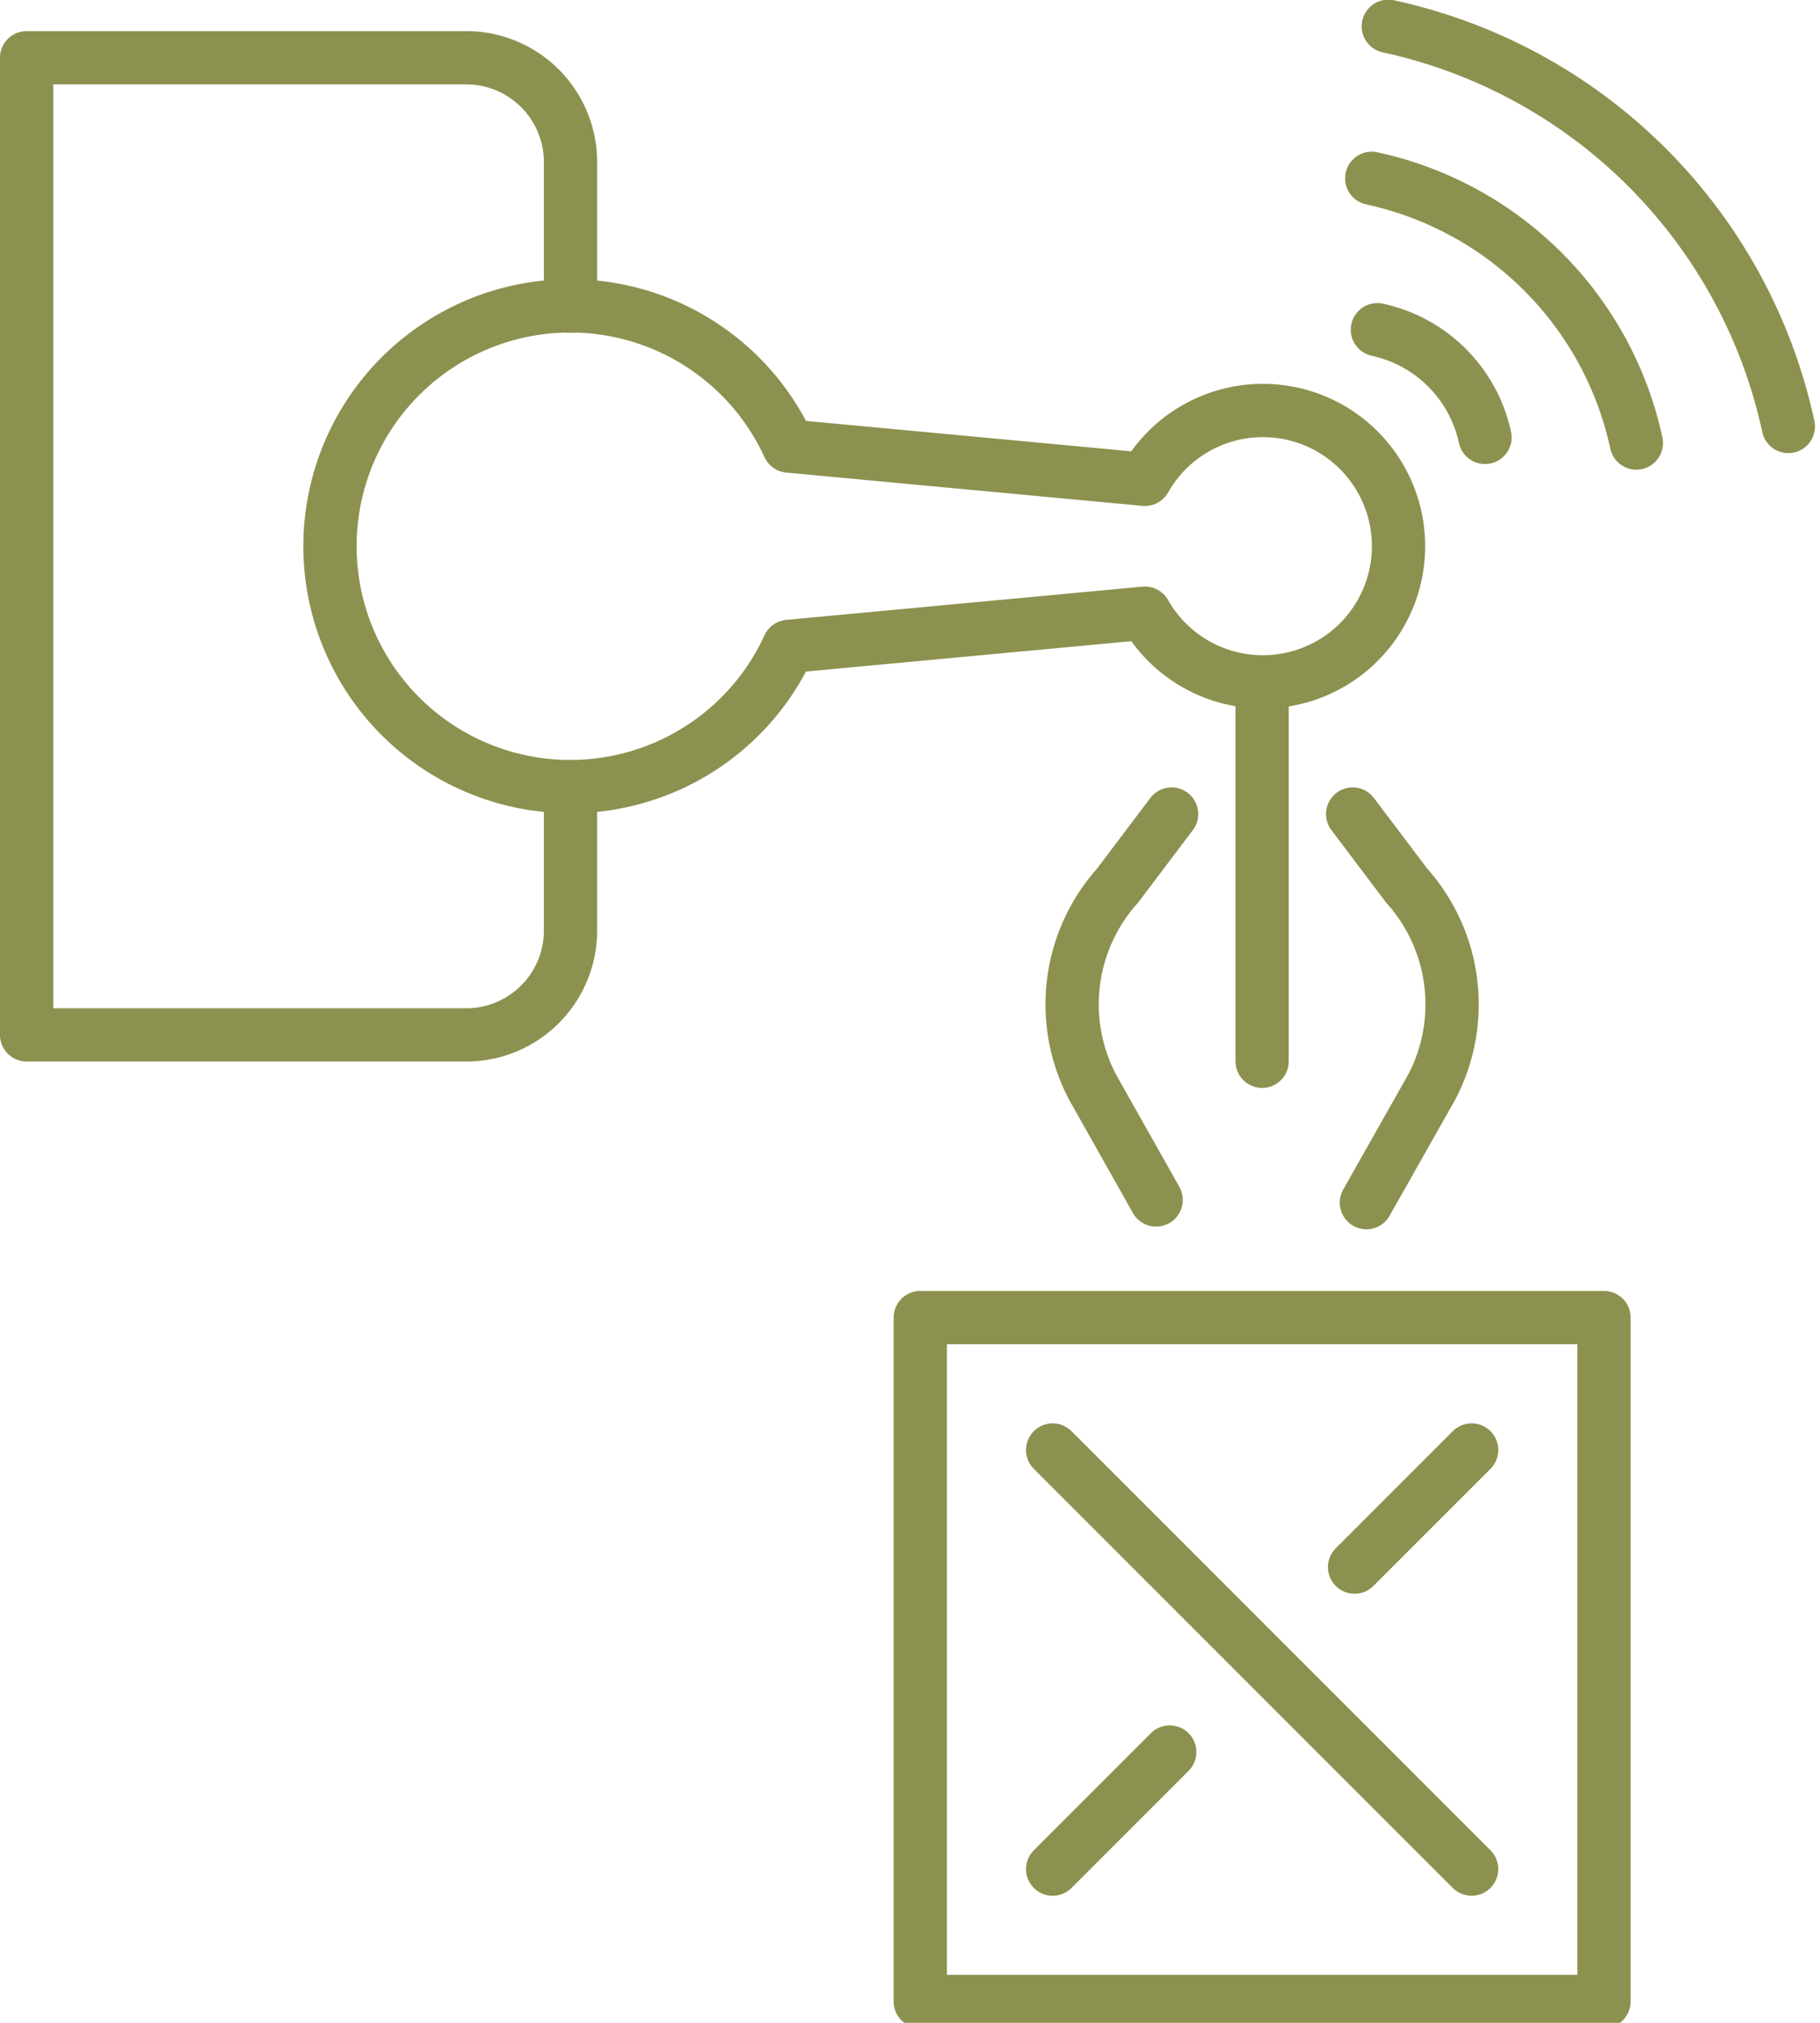
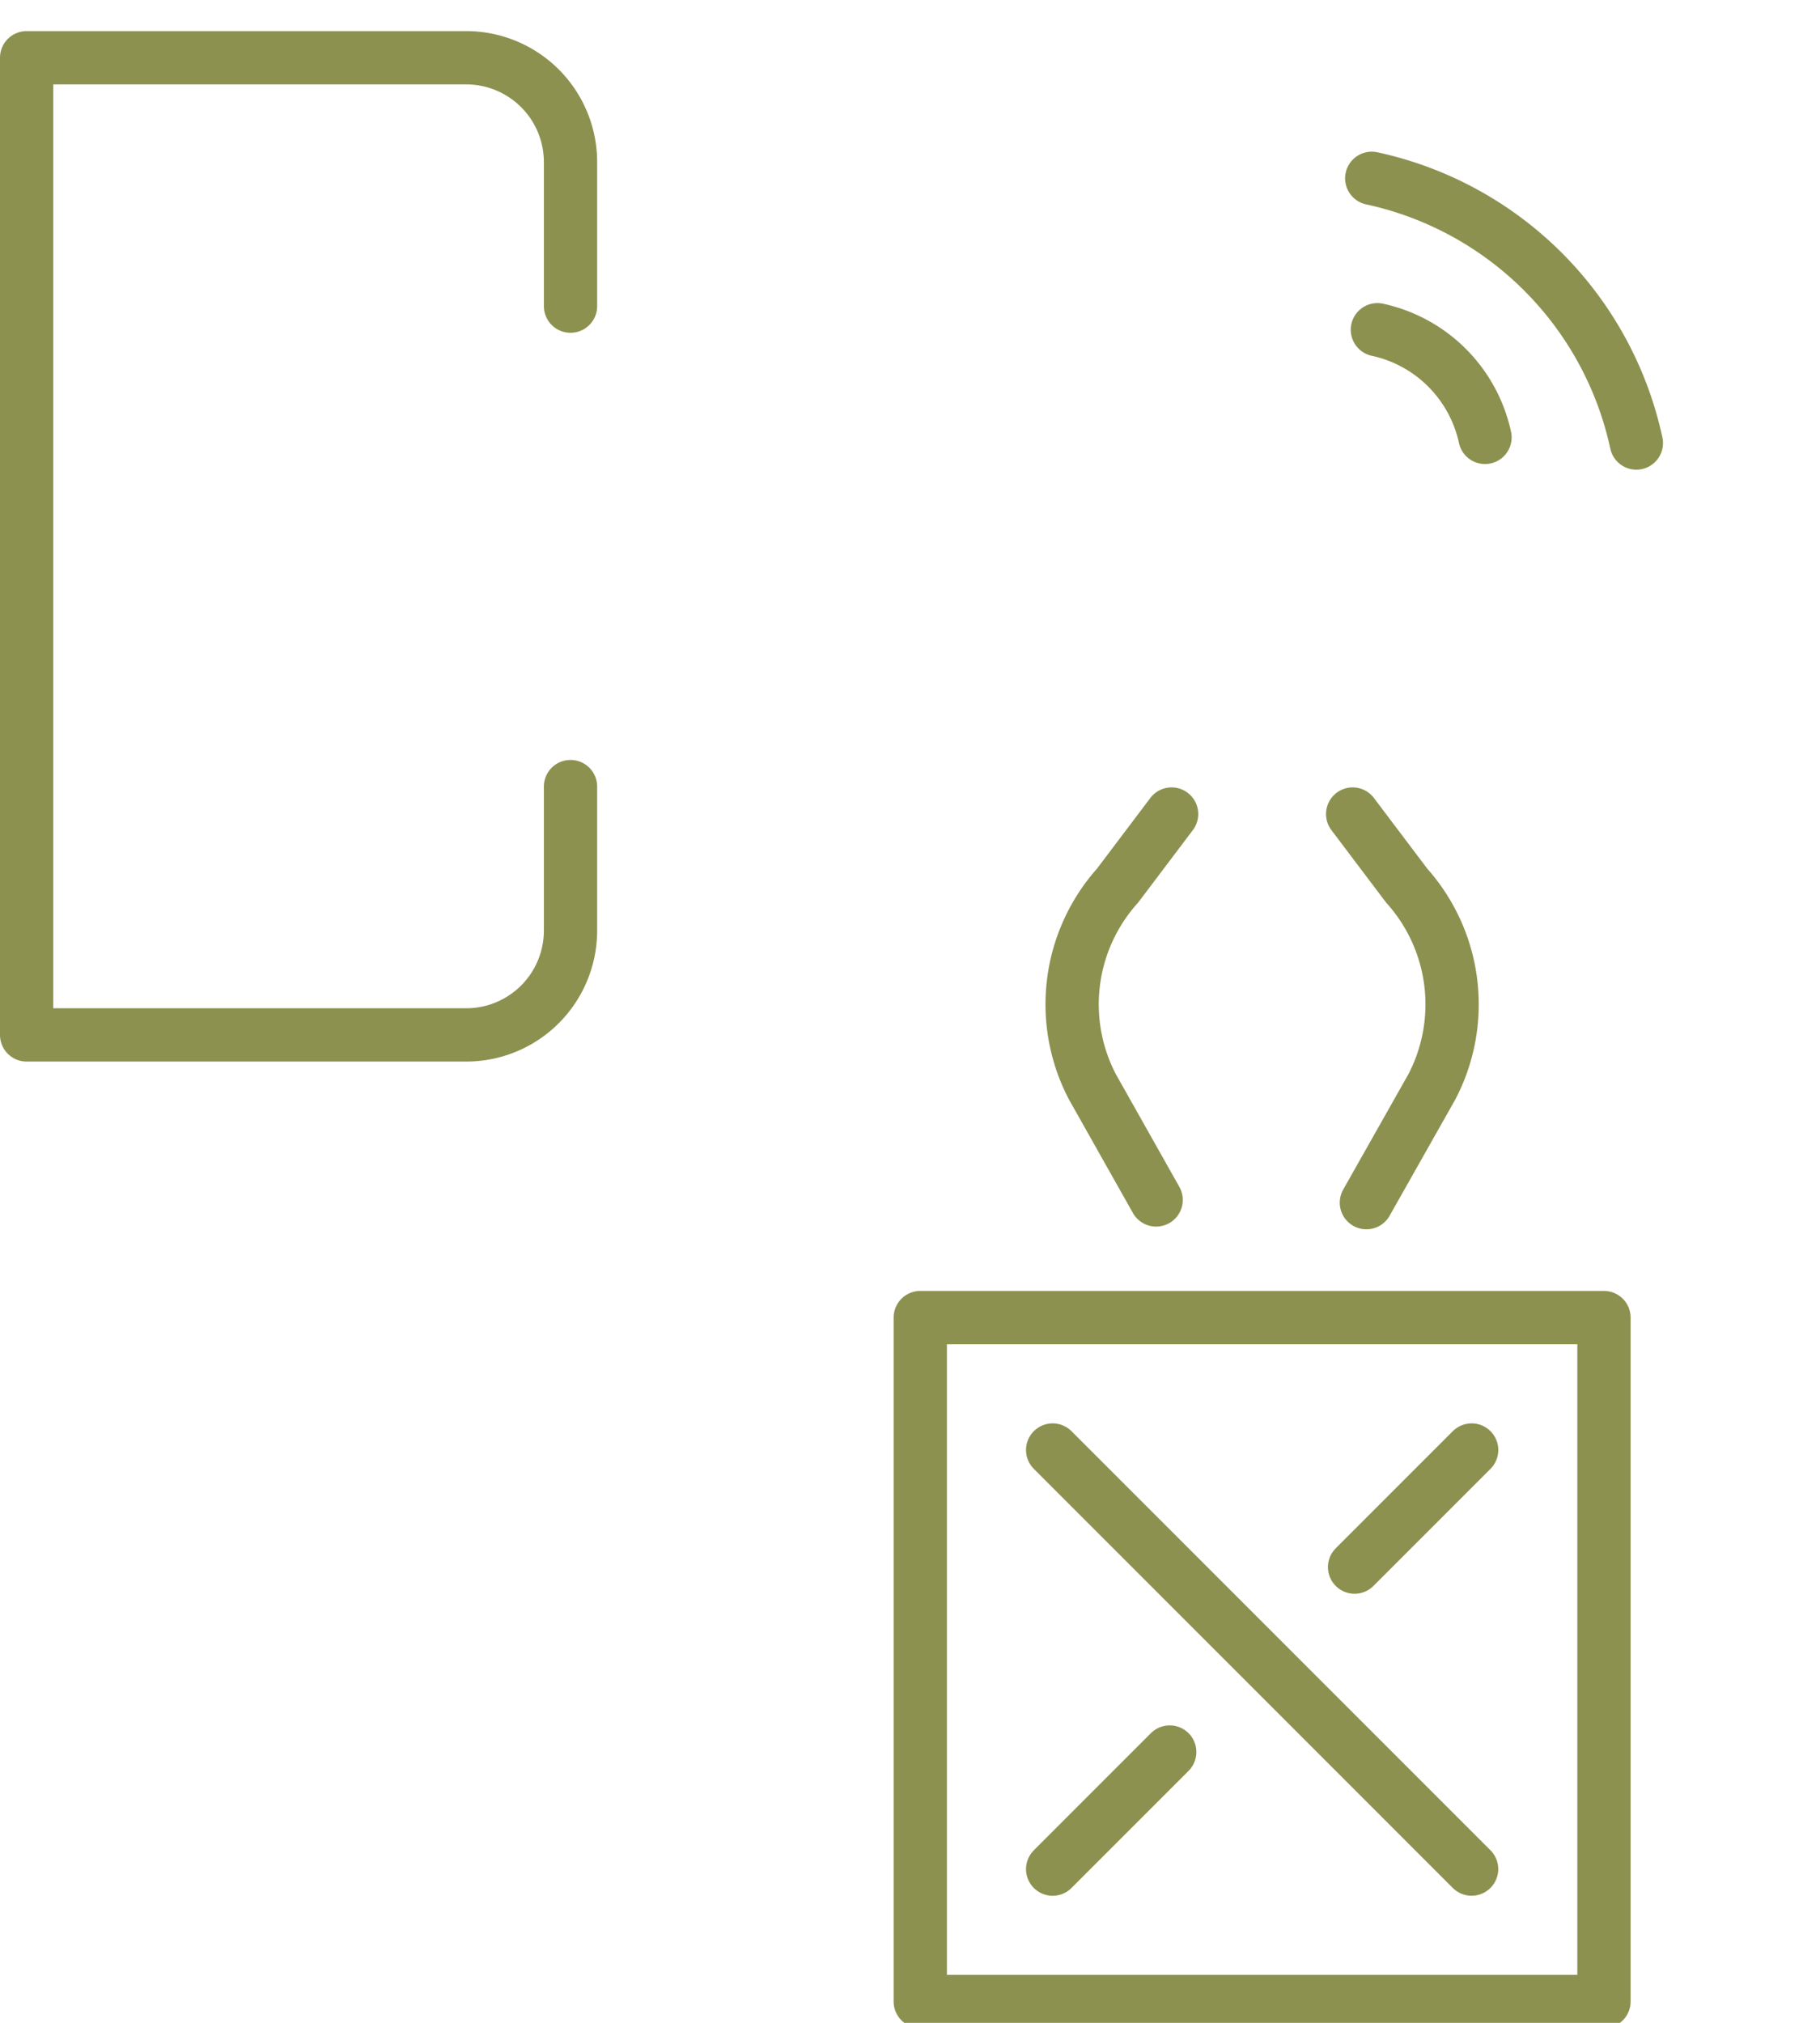
<svg xmlns="http://www.w3.org/2000/svg" preserveAspectRatio="xMidYMid slice" width="108px" height="120px" viewBox="0 0 36.144 40.373">
  <g id="Gruppe_12057" data-name="Gruppe 12057" transform="translate(-1862.013 -1223.802)">
    <g id="Gruppe_12054" data-name="Gruppe 12054">
      <g id="Gruppe_12053" data-name="Gruppe 12053">
        <g id="Gruppe_12052" data-name="Gruppe 12052">
          <g id="Gruppe_12051" data-name="Gruppe 12051">
            <path id="Pfad_11481" data-name="Pfad 11481" d="M1889.255,1227.449a6.858,6.858,0,0,1,5.255,5.255" fill="none" stroke="#8c914f" stroke-linecap="round" stroke-linejoin="round" stroke-width="1.058" />
-             <path id="Pfad_11482" data-name="Pfad 11482" d="M1889.584,1224.431a10.37,10.37,0,0,1,7.944,7.944" fill="none" stroke="#8c914f" stroke-linecap="round" stroke-linejoin="round" stroke-width="1.058" />
            <path id="Pfad_11483" data-name="Pfad 11483" d="M1889.367,1230.455a2.789,2.789,0,0,1,2.137,2.137" fill="none" stroke="#8c914f" stroke-linecap="round" stroke-linejoin="round" stroke-width="1.058" />
          </g>
        </g>
      </g>
    </g>
    <path id="Pfad_11484" data-name="Pfad 11484" d="M1885.28,1240.07l-1.073,1.421a3.531,3.531,0,0,0-.5,3.994l1.266,2.246" fill="none" stroke="#8c914f" stroke-linecap="round" stroke-linejoin="round" stroke-width="1.058" />
    <path id="Pfad_11485" data-name="Pfad 11485" d="M1888.876,1240.07l1.073,1.421a3.533,3.533,0,0,1,.5,3.994l-1.3,2.3" fill="none" stroke="#8c914f" stroke-linecap="round" stroke-linejoin="round" stroke-width="1.058" />
-     <line id="Linie_5349" data-name="Linie 5349" y2="7.306" transform="translate(1887.078 1237.672)" fill="none" stroke="#8c914f" stroke-linecap="round" stroke-linejoin="round" stroke-width="1.058" />
-     <path id="Pfad_11486" data-name="Pfad 11486" d="M1887.093,1232.058a2.692,2.692,0,0,0-2.343,1.367l-7.074-.661a4.772,4.772,0,1,0,0,3.978l7.074-.66a2.694,2.694,0,1,0,2.343-4.024Z" fill="none" stroke="#8c914f" stroke-linecap="round" stroke-linejoin="round" stroke-width="1.058" />
    <path id="Pfad_11487" data-name="Pfad 11487" d="M1873.343,1239.525v2.859a2.072,2.072,0,0,1-2.072,2.071h-8.729v-19.4h8.729a2.072,2.072,0,0,1,2.072,2.072v2.859" fill="none" stroke="#8c914f" stroke-linecap="round" stroke-linejoin="round" stroke-width="1.058" />
    <g id="Gruppe_12056" data-name="Gruppe 12056">
      <g id="Gruppe_12055" data-name="Gruppe 12055">
        <line id="Linie_5350" data-name="Linie 5350" x2="8.32" y2="8.32" transform="translate(1882.918 1252.696)" fill="none" stroke="#8c914f" stroke-linecap="round" stroke-linejoin="round" stroke-width="1.058" />
        <line id="Linie_5351" data-name="Linie 5351" x1="2.325" y2="2.325" transform="translate(1882.918 1258.692)" fill="none" stroke="#8c914f" stroke-linecap="round" stroke-linejoin="round" stroke-width="1.058" />
        <line id="Linie_5352" data-name="Linie 5352" x1="2.325" y2="2.325" transform="translate(1888.914 1252.696)" fill="none" stroke="#8c914f" stroke-linecap="round" stroke-linejoin="round" stroke-width="1.058" />
      </g>
      <rect id="Rechteck_2286" data-name="Rechteck 2286" width="13.578" height="13.578" transform="translate(1880.289 1250.067)" fill="none" stroke="#8c914f" stroke-linecap="round" stroke-linejoin="round" stroke-width="1.058" />
    </g>
  </g>
</svg>